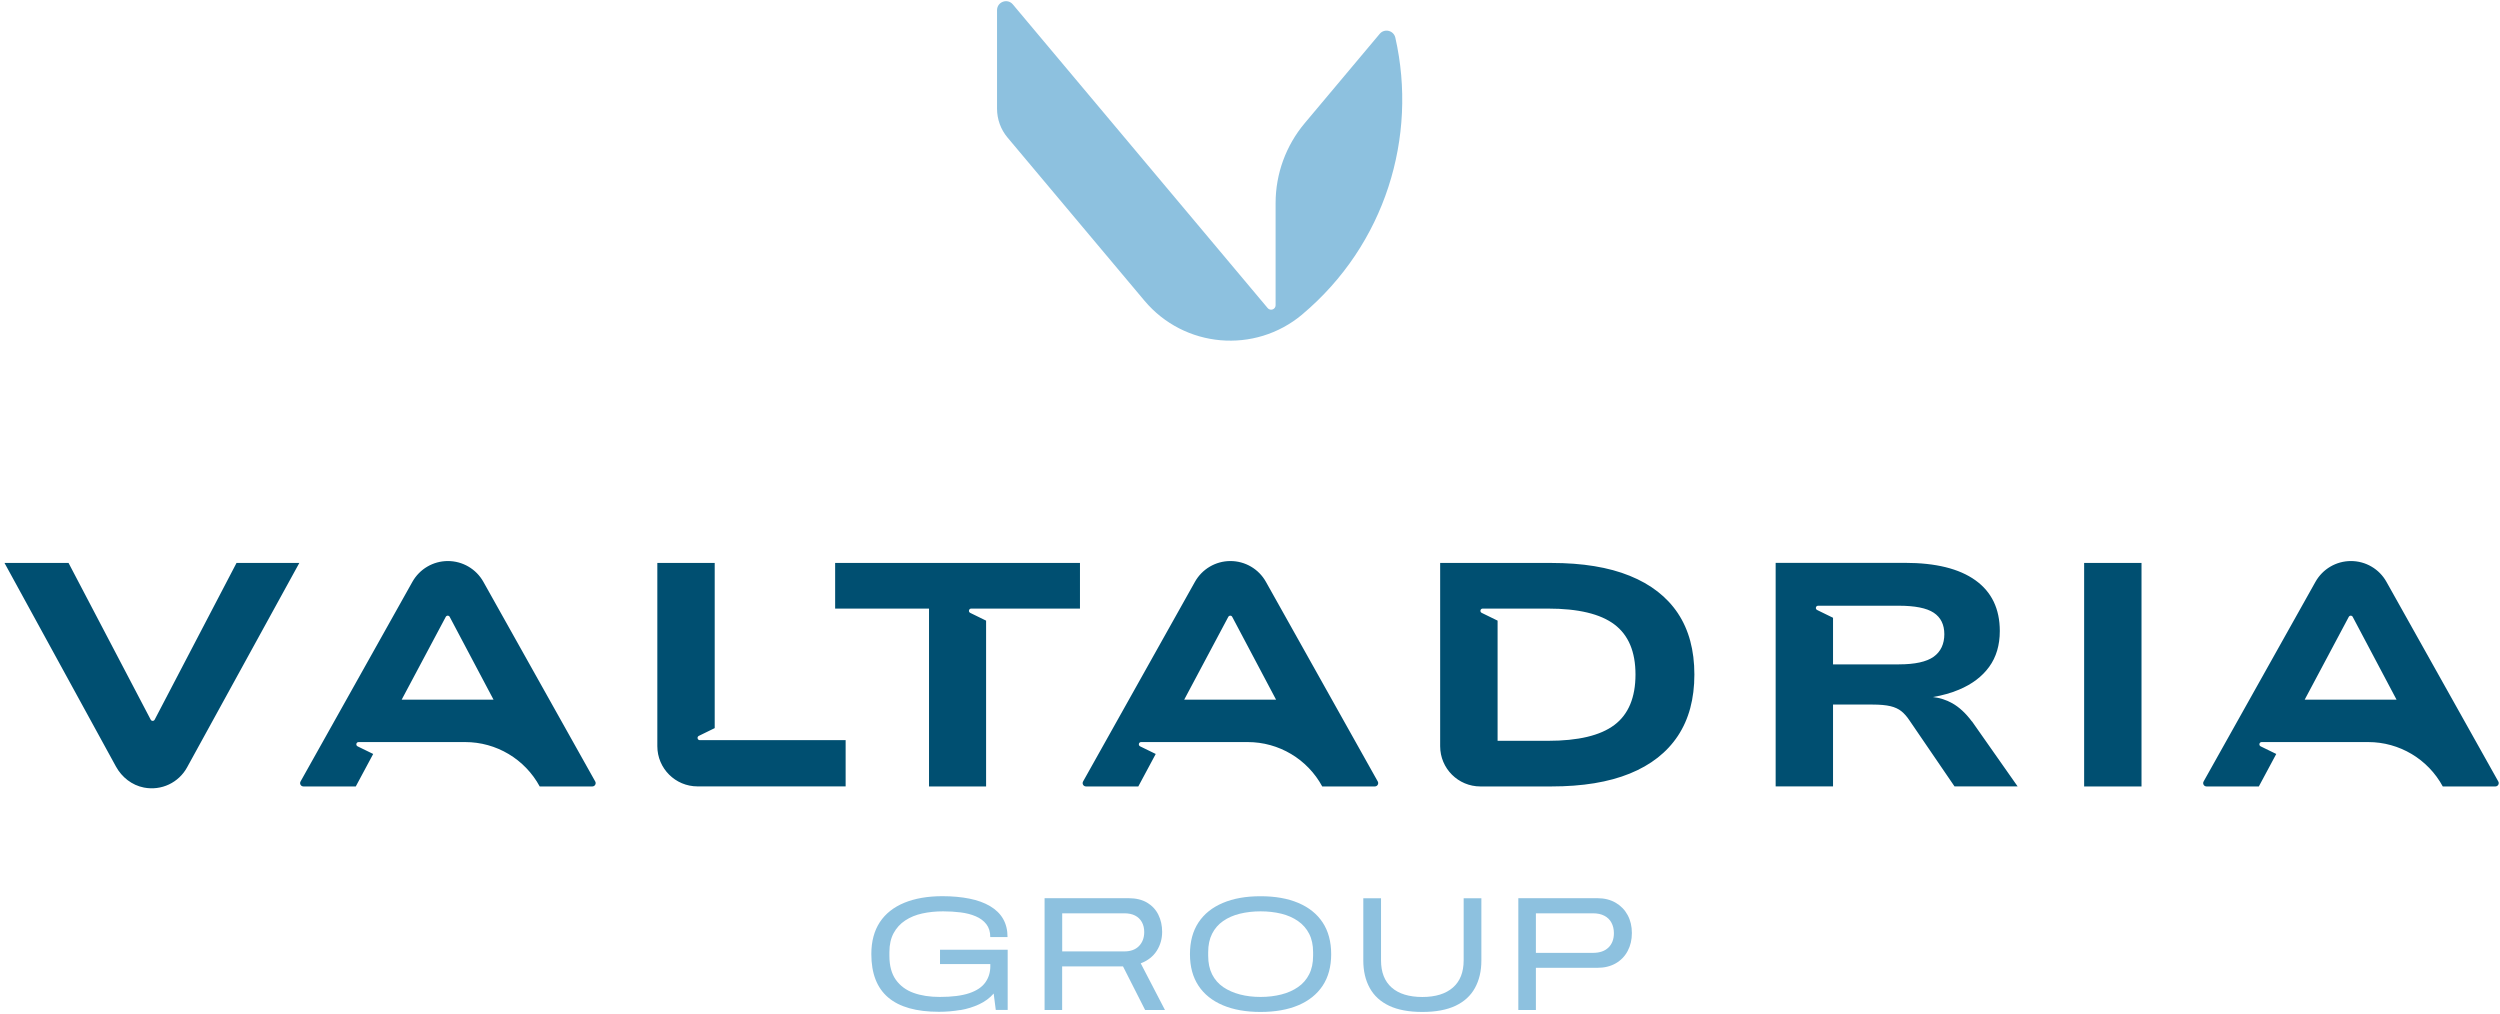
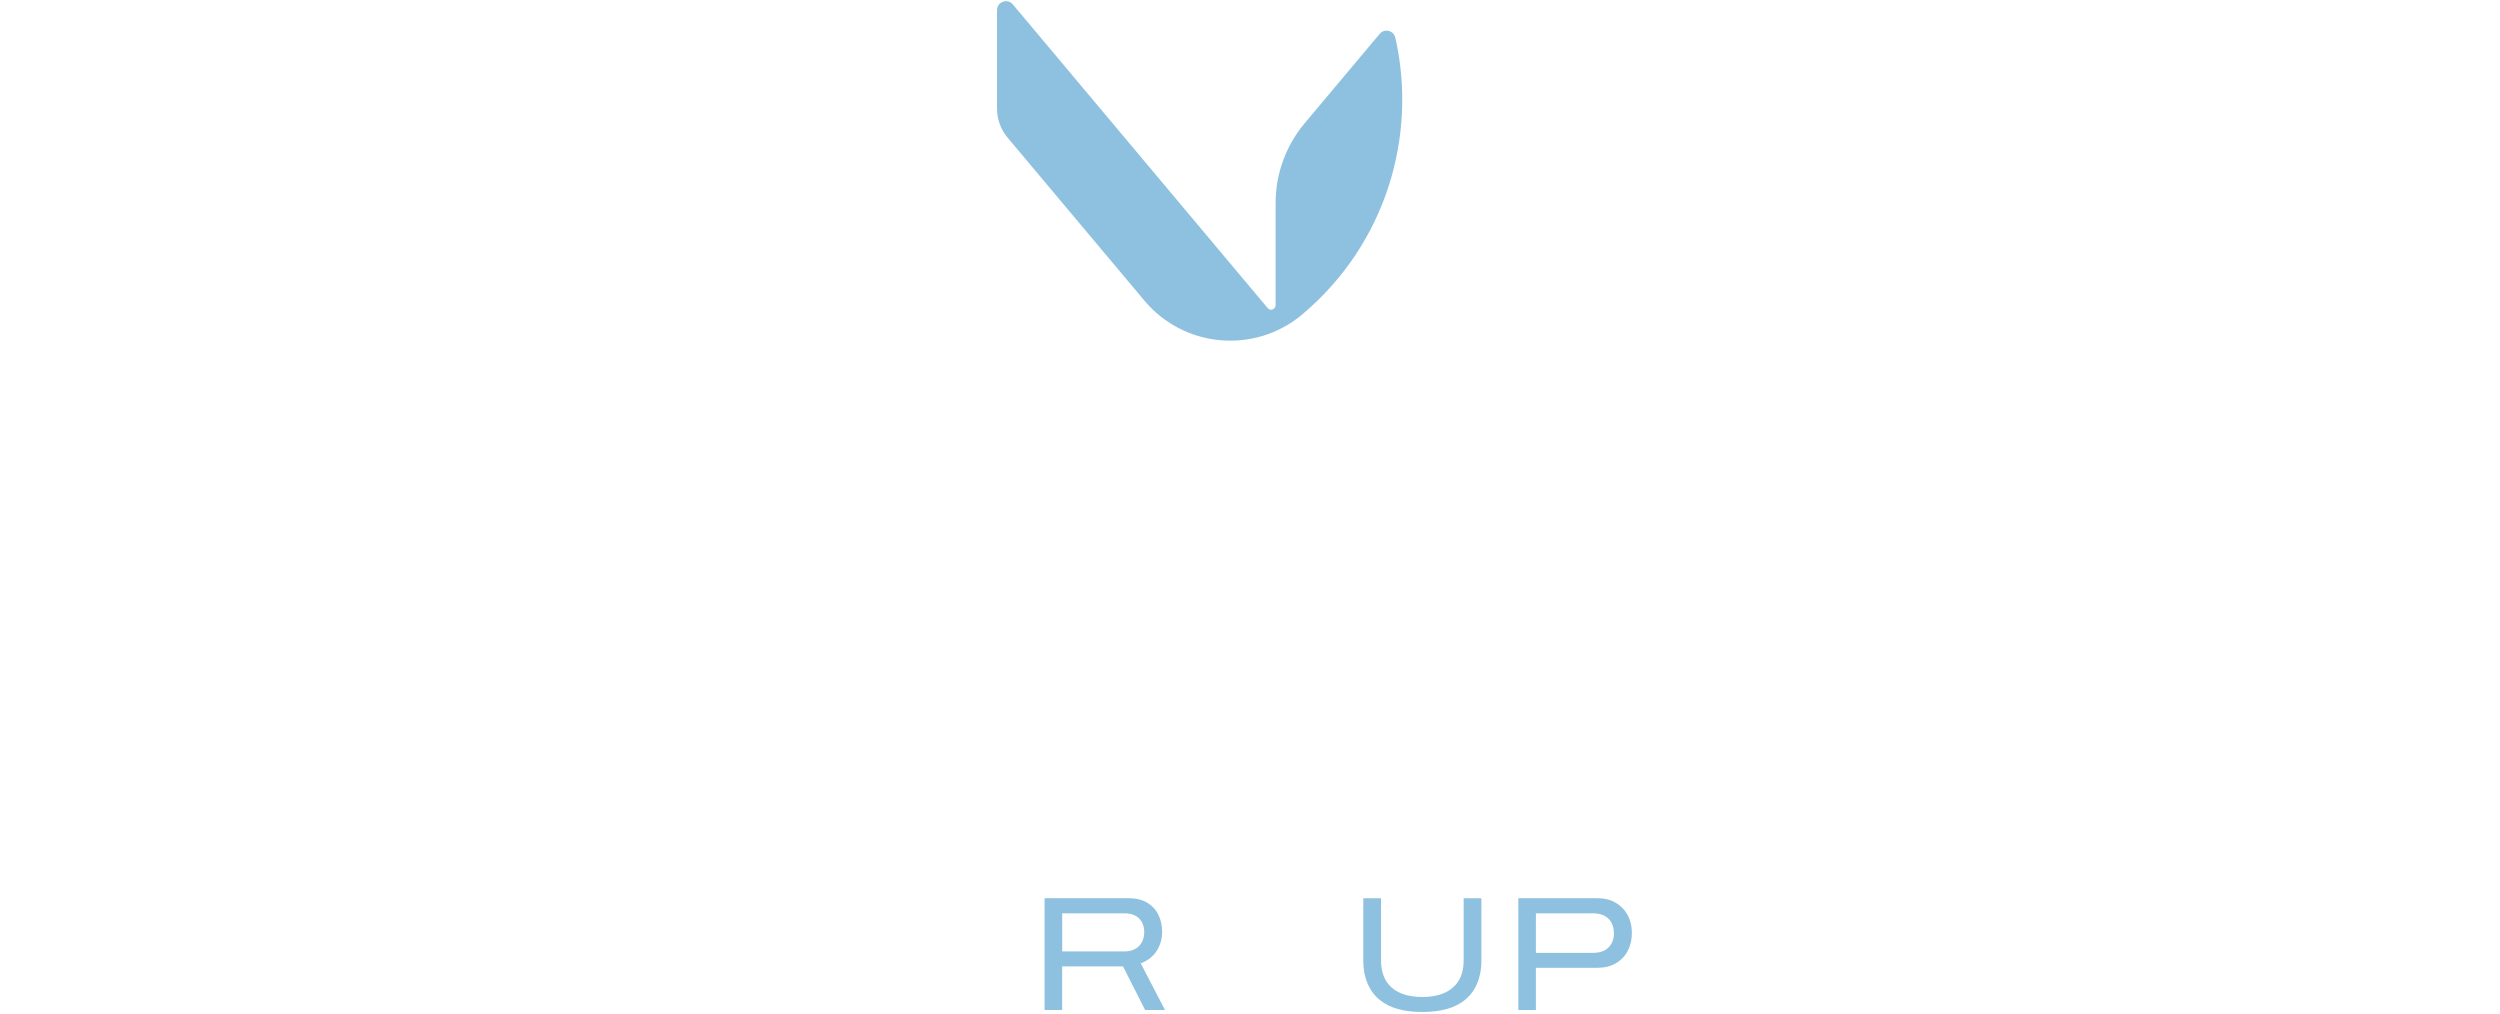
<svg xmlns="http://www.w3.org/2000/svg" width="498" height="202" viewBox="0 0 498 202" fill="none">
-   <path d="M139.4 147.44C138.93 147.44 138.78 146.8 139.2 146.59L142.37 145.04V112.13H130.94V148.64C130.94 153.07 134.53 156.65 138.95 156.65H168.45V147.43H139.39L139.4 147.44ZM415.16 156.66V112.13H426.59V156.66H415.16ZM59.63 112.13L37.26 152.87C35.6 155.89 32.17 157.56 28.67 156.88C26.29 156.42 24.27 154.83 23.1 152.7L0.89 112.13H13.65L30.02 143.36C30.19 143.68 30.64 143.68 30.81 143.36L47.12 112.13H59.63ZM118.57 155.67L96.29 115.9C94.86 113.34 92.15 111.76 89.22 111.76C86.29 111.76 83.59 113.34 82.15 115.9L59.87 155.67C59.62 156.12 59.94 156.66 60.45 156.66H70.87L74.34 150.19L71.23 148.67C70.81 148.46 70.95 147.82 71.43 147.82H92.67C98.86 147.82 104.56 151.21 107.51 156.66H117.99C118.5 156.66 118.82 156.11 118.57 155.67ZM80.02 139.36L88.8 122.87C88.88 122.73 89.03 122.64 89.19 122.64C89.35 122.64 89.51 122.73 89.58 122.88L98.31 139.37H80.02V139.36ZM215.13 112.13V121.23H193.46C192.99 121.23 192.84 121.87 193.26 122.08L196.43 123.63V156.67H185.06V121.24H166.36V112.14H215.12L215.13 112.13ZM274.45 155.67L252.17 115.9C250.74 113.34 248.03 111.76 245.1 111.76C242.17 111.76 239.47 113.34 238.03 115.9L215.75 155.67C215.5 156.12 215.82 156.66 216.33 156.66H226.75L230.22 150.19L227.11 148.67C226.69 148.46 226.83 147.82 227.31 147.82H248.55C254.74 147.82 260.44 151.21 263.39 156.66H273.87C274.38 156.66 274.7 156.11 274.45 155.67ZM235.9 139.36L244.68 122.87C244.76 122.73 244.91 122.64 245.07 122.64C245.23 122.64 245.39 122.73 245.46 122.88L254.19 139.37H235.9V139.36ZM334.25 122.18C332.06 118.9 328.86 116.4 324.65 114.7C320.44 112.99 315.24 112.14 309.05 112.14H286.88V148.65C286.88 153.08 290.47 156.66 294.89 156.66H309.04C315.23 156.66 320.43 155.81 324.64 154.1C328.85 152.39 332.05 149.89 334.24 146.58C336.43 143.27 337.52 139.2 337.52 134.36C337.52 129.52 336.42 125.45 334.24 122.17L334.25 122.18ZM321.59 144.41C318.79 146.52 314.38 147.57 308.36 147.57H298.32V123.63L295.15 122.08C294.73 121.87 294.87 121.23 295.35 121.23H308.36C314.38 121.23 318.79 122.28 321.59 124.39C324.39 126.5 325.79 129.82 325.79 134.37C325.79 138.92 324.39 142.31 321.59 144.41ZM392.8 143.71C391.58 142.07 390.27 140.86 388.88 140.08C387.71 139.42 386.42 139.01 385.04 138.85C386.93 138.53 388.66 138.04 390.21 137.39C392.82 136.3 394.83 134.78 396.24 132.84C397.65 130.9 398.36 128.52 398.36 125.7C398.36 121.28 396.74 117.91 393.5 115.59C390.26 113.27 385.58 112.12 379.48 112.12H353.71V156.65H365.14V140.35H373.04C374.51 140.35 375.69 140.46 376.58 140.67C377.46 140.88 378.19 141.22 378.76 141.68C379.33 142.14 379.87 142.75 380.37 143.51L389.34 156.65H401.91L392.82 143.7L392.8 143.71ZM378.28 132.35H365.14V123.06L361.97 121.51C361.55 121.3 361.69 120.66 362.17 120.66H378.21C381.45 120.66 383.78 121.12 385.19 122.05C386.6 122.98 387.31 124.41 387.31 126.34C387.31 128.27 386.6 129.81 385.19 130.82C383.78 131.83 381.47 132.34 378.27 132.34L378.28 132.35ZM497.66 155.67L475.38 115.9C473.95 113.34 471.24 111.76 468.31 111.76C465.38 111.76 462.68 113.34 461.24 115.9L438.96 155.67C438.71 156.12 439.03 156.66 439.54 156.66H449.96L453.43 150.19L450.32 148.67C449.9 148.46 450.04 147.82 450.52 147.82H471.76C477.95 147.82 483.65 151.21 486.6 156.66H497.08C497.59 156.66 497.91 156.11 497.66 155.67ZM459.1 139.36L467.88 122.87C467.96 122.73 468.11 122.64 468.27 122.64C468.43 122.64 468.59 122.73 468.66 122.88L477.39 139.37H459.1V139.36Z" fill="#004F71" />
  <path d="M198.61 10.7V21.66C198.61 23.76 199.35 25.79 200.7 27.4L227.97 59.89C235.89 69.33 249.97 70.56 259.41 62.64H259.4C275.97 48.72 282.42 27.24 277.95 7.5C277.62 6.06 275.79 5.61 274.84 6.74C269.98 12.53 264.46 19.11 259.89 24.55C256.15 29.01 254.1 34.64 254.1 40.45C254.1 47.86 254.1 56.62 254.1 60.8C254.1 61.63 253.06 62.01 252.52 61.37L201.76 0.88C200.69 -0.4 198.61 0.36 198.61 2.03V10.69V10.7Z" fill="#8DC1DF" />
-   <path d="M191.28 201.22C192.65 200.98 193.91 200.59 195.06 200.05C196.21 199.51 197.17 198.8 197.94 197.91L198.36 201.18H200.73V189.19H187.25V192.04H197.27V192.49C197.27 193.7 196.94 194.77 196.28 195.7C195.62 196.63 194.56 197.34 193.09 197.84C191.62 198.34 189.65 198.59 187.19 198.59C185.2 198.59 183.46 198.32 181.97 197.78C180.48 197.24 179.31 196.37 178.45 195.17C177.6 193.97 177.17 192.39 177.17 190.42V189.64C177.17 188.17 177.45 186.92 178.01 185.88C178.57 184.84 179.34 184 180.33 183.35C181.31 182.7 182.45 182.24 183.73 181.96C185.02 181.68 186.39 181.54 187.86 181.54C189.07 181.54 190.24 181.61 191.36 181.75C192.48 181.89 193.49 182.15 194.37 182.53C195.26 182.91 195.96 183.43 196.48 184.1C197 184.77 197.26 185.62 197.26 186.66H200.7C200.7 185.26 200.4 184.05 199.81 183.03C199.22 182.01 198.35 181.17 197.22 180.5C196.09 179.83 194.72 179.33 193.12 179.01C191.52 178.69 189.73 178.52 187.74 178.52C184.8 178.52 182.27 178.96 180.14 179.83C178.01 180.71 176.38 182 175.26 183.7C174.14 185.41 173.57 187.52 173.57 190.05C173.57 193.92 174.69 196.8 176.93 198.7C179.17 200.6 182.53 201.55 187.03 201.55C188.5 201.55 189.92 201.43 191.29 201.19L191.28 201.22Z" fill="#8DC1DF" />
  <path d="M227.25 191.89C228.65 191.35 229.71 190.52 230.43 189.39C231.14 188.27 231.5 187.01 231.5 185.63C231.5 184.38 231.25 183.24 230.75 182.23C230.25 181.21 229.51 180.41 228.51 179.81C227.52 179.22 226.28 178.92 224.81 178.92H208.08V201.19H211.58V192.5H223.7L228.11 201.19H232.06L227.23 191.89H227.25ZM223.97 189.52H211.59V181.93H223.97C224.81 181.93 225.53 182.08 226.11 182.38C226.69 182.68 227.14 183.11 227.46 183.68C227.77 184.24 227.93 184.9 227.93 185.66C227.93 186.81 227.58 187.73 226.89 188.45C226.2 189.16 225.23 189.52 223.97 189.52Z" fill="#8DC1DF" />
-   <path d="M263.47 183.75C262.34 182.04 260.72 180.75 258.62 179.86C256.52 178.97 254.02 178.53 251.1 178.53C248.18 178.53 245.7 178.97 243.6 179.86C241.49 180.75 239.87 182.04 238.74 183.75C237.61 185.46 237.04 187.56 237.04 190.07C237.04 192.58 237.61 194.65 238.74 196.36C239.87 198.07 241.5 199.36 243.6 200.25C245.71 201.14 248.21 201.58 251.1 201.58C253.99 201.58 256.52 201.14 258.62 200.25C260.72 199.36 262.33 198.07 263.47 196.36C264.6 194.65 265.17 192.56 265.17 190.07C265.17 187.58 264.6 185.46 263.47 183.75ZM261.57 190.39C261.57 191.82 261.31 193.05 260.78 194.09C260.25 195.13 259.51 195.98 258.56 196.63C257.61 197.29 256.5 197.78 255.24 198.1C253.98 198.42 252.6 198.59 251.11 198.59C249.62 198.59 248.27 198.43 247.01 198.1C245.75 197.77 244.63 197.28 243.67 196.63C242.71 195.97 241.97 195.12 241.45 194.09C240.93 193.05 240.67 191.82 240.67 190.39V189.68C240.67 188.25 240.93 187.03 241.45 186C241.97 184.97 242.7 184.13 243.65 183.47C244.6 182.81 245.71 182.32 246.99 182.01C248.26 181.7 249.64 181.54 251.11 181.54C252.58 181.54 253.98 181.7 255.24 182.01C256.5 182.32 257.61 182.81 258.56 183.47C259.51 184.13 260.25 184.97 260.78 186C261.31 187.03 261.57 188.25 261.57 189.68V190.39Z" fill="#8DC1DF" />
  <path d="M289.94 200.35C291.67 199.53 292.96 198.35 293.81 196.8C294.66 195.26 295.09 193.43 295.09 191.34V178.93H291.56V191.31C291.56 193.67 290.85 195.47 289.42 196.72C287.99 197.97 285.96 198.6 283.33 198.6C280.7 198.6 278.63 197.97 277.22 196.72C275.8 195.47 275.1 193.66 275.1 191.31V178.93H271.57V191.34C271.57 193.44 272 195.26 272.85 196.8C273.7 198.35 274.99 199.53 276.72 200.35C278.45 201.17 280.65 201.58 283.33 201.58C286.01 201.58 288.21 201.17 289.94 200.35Z" fill="#8DC1DF" />
  <path d="M324.23 182.29C323.67 181.25 322.87 180.43 321.85 179.83C320.82 179.23 319.61 178.92 318.2 178.92H302.45V201.19H305.95V192.79H318.17C319.6 192.79 320.82 192.49 321.85 191.9C322.88 191.31 323.67 190.49 324.23 189.44C324.79 188.39 325.07 187.2 325.07 185.86C325.07 184.52 324.79 183.33 324.23 182.29ZM320.41 188.74C319.7 189.45 318.66 189.81 317.3 189.81H305.95V181.93H317.3C318.21 181.93 318.97 182.09 319.59 182.42C320.21 182.74 320.68 183.2 321 183.8C321.32 184.39 321.49 185.09 321.49 185.89C321.49 187.08 321.13 188.03 320.42 188.74H320.41Z" fill="#8DC1DF" />
</svg>